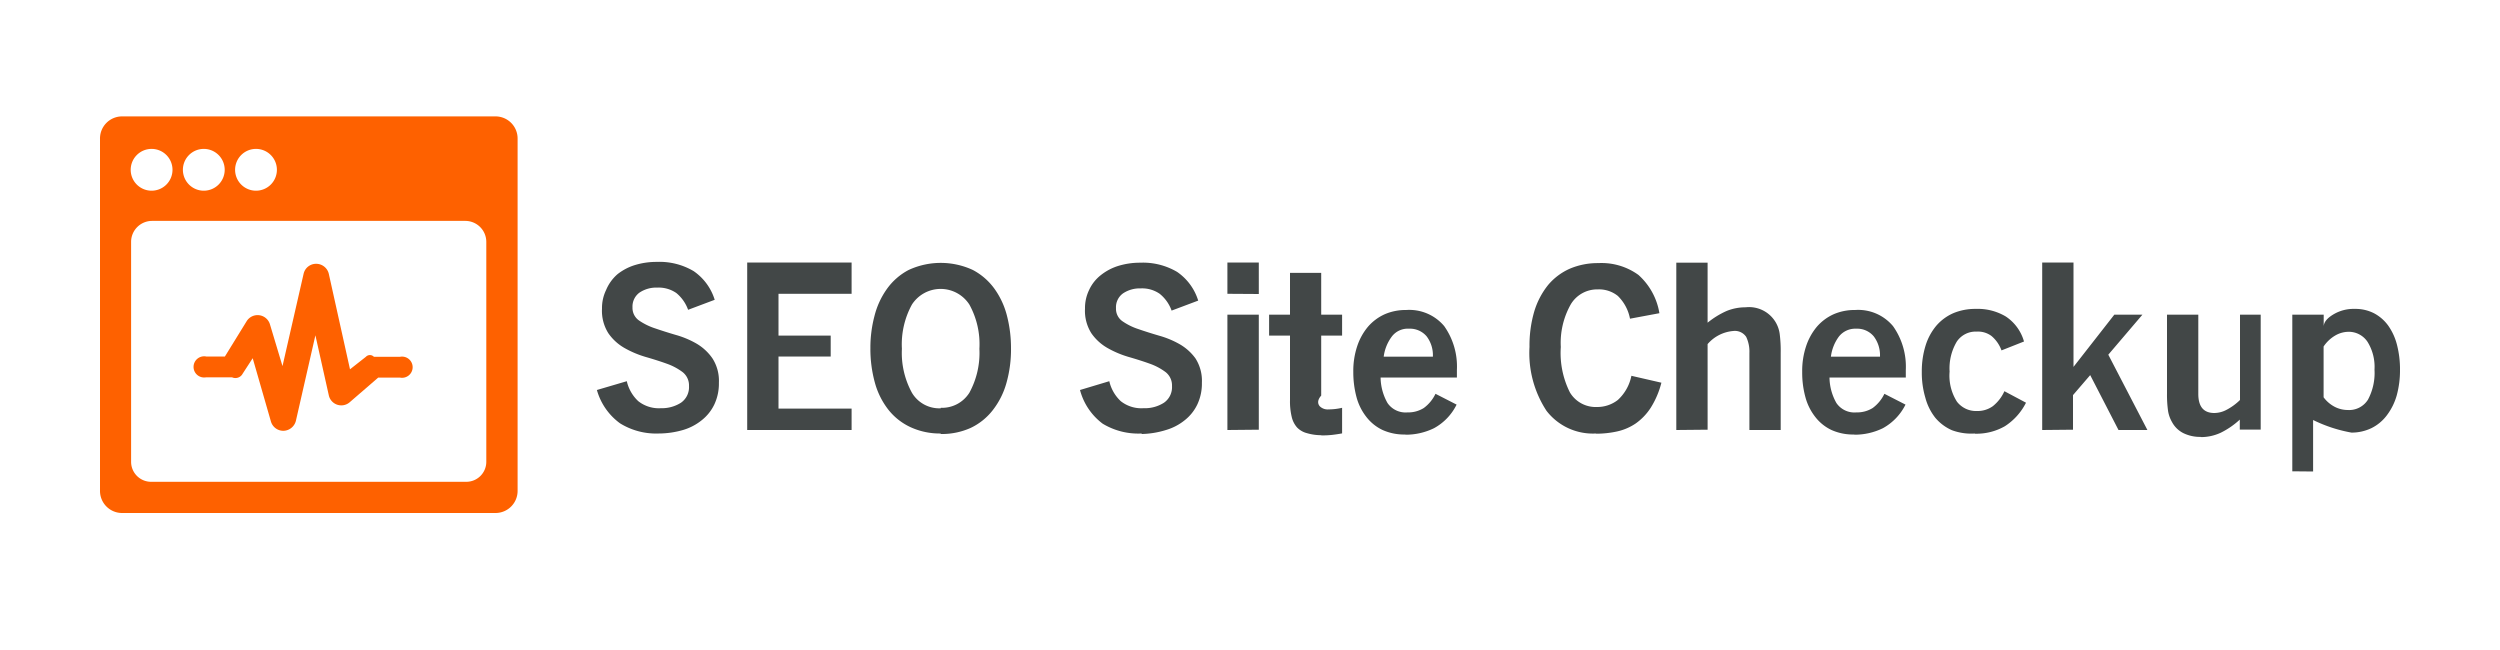
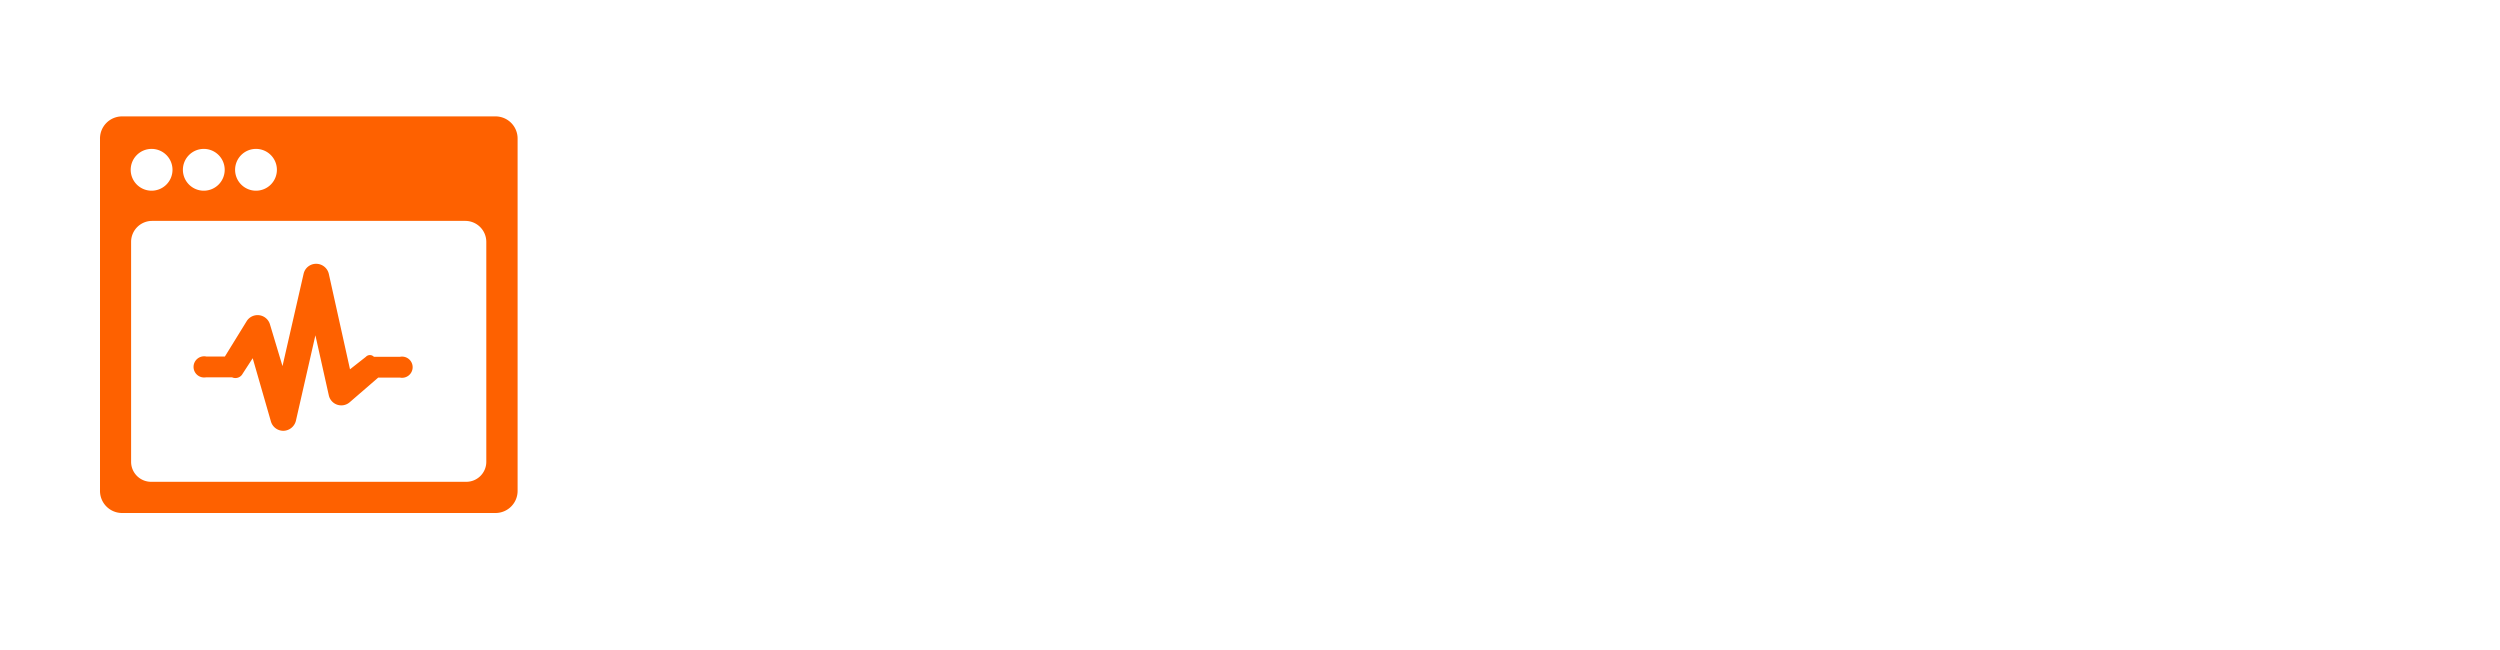
<svg xmlns="http://www.w3.org/2000/svg" id="Layer_1" data-name="Layer 1" width="250" height="65" viewBox="0 0 250 65">
  <defs>
    <style>.cls-1{fill:#fe6100;}.cls-2{fill:#424747;}</style>
  </defs>
  <g id="Page-1">
    <g id="Logo-Work">
      <g id="logo-seo-site-checkup">
        <path id="Shape-Copy-9" class="cls-1" d="M20.62,37.73H23.2a.82.82,0,0,0,1.07-.37l1-1.54,1.82,6.32a1.29,1.29,0,0,0,1.28.94,1.32,1.32,0,0,0,1.22-1l1.95-8.55,1.34,6a1.28,1.28,0,0,0,2.06.72l2.88-2.49H40a1.06,1.06,0,1,0,0-2.08H37.39a.55.55,0,0,0-.8,0L35,36.93l-2.12-9.55a1.3,1.3,0,0,0-1.26-1,1.28,1.28,0,0,0-1.26,1l-2.11,9.23L27,32.45a1.29,1.29,0,0,0-2.31-.37l-2.2,3.57H20.62A1.06,1.06,0,1,0,20.62,37.73Zm29-26.09H12.17A2.21,2.21,0,0,0,10,13.89V49.05a2.21,2.21,0,0,0,2.17,2.25H49.59a2.21,2.21,0,0,0,2.17-2.25V13.89A2.21,2.21,0,0,0,49.59,11.64Zm-24,3.25A2.09,2.09,0,1,1,23.51,17,2.09,2.09,0,0,1,25.6,14.89Zm-5.22,0A2.09,2.09,0,1,1,18.29,17,2.09,2.09,0,0,1,20.38,14.89Zm-5.22,0A2.09,2.09,0,1,1,13.07,17,2.09,2.09,0,0,1,15.16,14.89ZM48.63,46.18a2,2,0,0,1-2,2H15.11a2,2,0,0,1-2-2v-22a2.1,2.1,0,0,1,2.09-2.09H46.54a2.1,2.1,0,0,1,2.09,2.09v22Z" />
-         <path id="SEOSiteCheckup" class="cls-2" d="M65.87,43.35A8.77,8.77,0,0,0,68.3,43a5.39,5.39,0,0,0,1.9-1,4.44,4.44,0,0,0,1.24-1.57,4.92,4.92,0,0,0,.45-2.17,4.14,4.14,0,0,0-.65-2.43,5,5,0,0,0-1.59-1.47,9,9,0,0,0-2.08-.87c-.75-.22-1.44-.44-2.08-.66a6.28,6.28,0,0,1-1.6-.79,1.53,1.53,0,0,1-.64-1.31,1.72,1.72,0,0,1,.7-1.47,3,3,0,0,1,1.78-.5,3.12,3.12,0,0,1,1.9.54,3.85,3.85,0,0,1,1.18,1.68h0l2.66-1a5.4,5.4,0,0,0-2.11-2.87,6.68,6.68,0,0,0-3.67-.92,7.37,7.37,0,0,0-2.21.32,5.37,5.37,0,0,0-1.73.91A4.26,4.26,0,0,0,60.61,29a4.14,4.14,0,0,0-.41,1.87,4.19,4.19,0,0,0,.64,2.46,4.93,4.93,0,0,0,1.61,1.47,9.9,9.9,0,0,0,2.1.89c.76.22,1.46.44,2.1.67a5.94,5.94,0,0,1,1.61.85,1.69,1.69,0,0,1,.64,1.4,1.89,1.89,0,0,1-.8,1.66,3.54,3.54,0,0,1-2,.55,3.33,3.33,0,0,1-2.27-.7,3.92,3.92,0,0,1-1.15-2h0L59.69,39A6.18,6.18,0,0,0,62,42.33,6.85,6.85,0,0,0,65.87,43.35ZM85.16,43V40.86H77.85V35.65h5.22V33.56H77.85V29.38h7.31V26.25H74.72V43Zm8.91.4a7,7,0,0,0,3-.61A6.1,6.1,0,0,0,99.29,41a7.82,7.82,0,0,0,1.35-2.69,12.31,12.31,0,0,0,.46-3.5,12.82,12.82,0,0,0-.39-3.18,8,8,0,0,0-1.24-2.72A6.29,6.29,0,0,0,97.29,27a7.63,7.63,0,0,0-6.43,0,6.2,6.2,0,0,0-2.18,1.91,8,8,0,0,0-1.24,2.72,12.37,12.37,0,0,0-.4,3.18,12.68,12.68,0,0,0,.46,3.5A7.66,7.66,0,0,0,88.86,41a6.07,6.07,0,0,0,2.2,1.72A7,7,0,0,0,94.07,43.35Zm0-2.57a3.18,3.18,0,0,1-2.88-1.56,8.3,8.3,0,0,1-1-4.39,8.29,8.29,0,0,1,1-4.42,3.42,3.42,0,0,1,5.75,0,8.2,8.2,0,0,1,1,4.42,8.3,8.3,0,0,1-1,4.39A3.23,3.23,0,0,1,94.07,40.78Zm20.1,2.57A8.77,8.77,0,0,0,116.6,43a5.39,5.39,0,0,0,1.9-1,4.44,4.44,0,0,0,1.24-1.57,4.92,4.92,0,0,0,.45-2.17,4.14,4.14,0,0,0-.65-2.43A5.07,5.07,0,0,0,118,34.44a9,9,0,0,0-2.08-.87c-.75-.22-1.45-.44-2.08-.66a6.12,6.12,0,0,1-1.6-.79,1.51,1.51,0,0,1-.64-1.31,1.7,1.7,0,0,1,.7-1.47,3,3,0,0,1,1.78-.5,3.07,3.07,0,0,1,1.89.54,3.78,3.78,0,0,1,1.19,1.68h0l2.66-1a5.4,5.4,0,0,0-2.11-2.87,6.71,6.71,0,0,0-3.68-.92,7.36,7.36,0,0,0-2.2.32,5.37,5.37,0,0,0-1.73.91A4,4,0,0,0,108.91,29a4.14,4.14,0,0,0-.41,1.87,4.19,4.19,0,0,0,.64,2.46,4.93,4.93,0,0,0,1.61,1.47,9.9,9.9,0,0,0,2.1.89c.76.22,1.46.44,2.1.67a5.94,5.94,0,0,1,1.61.85,1.69,1.69,0,0,1,.64,1.4,1.89,1.89,0,0,1-.8,1.66,3.54,3.54,0,0,1-2.05.55,3.32,3.32,0,0,1-2.27-.7,3.92,3.92,0,0,1-1.15-2h0L108,39a6.16,6.16,0,0,0,2.27,3.37A6.88,6.88,0,0,0,114.17,43.35Zm11.71-14V26.25h-3.14v3.13Zm0,13.57V31.47h-3.14V43Zm6.25.57a9.32,9.32,0,0,0,1.08-.05q.51-.06,1-.15V40.78a6,6,0,0,1-1.34.16,1.13,1.13,0,0,1-.9-.32c-.18-.22-.28-.57.15-1.06h0v-6h2.09V31.47h-2.09V27.29H129v4.18h-2.09v2.09H129V40a6.58,6.58,0,0,0,.17,1.68,2.41,2.41,0,0,0,.54,1.07,2.11,2.11,0,0,0,1,.57A5.08,5.08,0,0,0,132.13,43.52Zm8.41-.07a6.42,6.42,0,0,0,2.86-.65,5.39,5.39,0,0,0,2.26-2.36h0l-2.11-1.08a3.79,3.79,0,0,1-1.17,1.42,2.92,2.92,0,0,1-1.63.44,2.19,2.19,0,0,1-2-.94,5.29,5.29,0,0,1-.69-2.55h7.63c0-.17,0-.31,0-.43h0V37a7,7,0,0,0-1.27-4.39A4.56,4.56,0,0,0,140.61,31a5.23,5.23,0,0,0-2.15.43,4.86,4.86,0,0,0-1.66,1.24,5.93,5.93,0,0,0-1.08,1.95,7.82,7.82,0,0,0-.39,2.56,9.63,9.63,0,0,0,.32,2.53,5.5,5.5,0,0,0,1,2A4.44,4.44,0,0,0,138.26,43,5.24,5.24,0,0,0,140.54,43.45Zm2.75-7.8h-4.92a4.26,4.26,0,0,1,.8-2,2,2,0,0,1,1.73-.8,2.18,2.18,0,0,1,1.76.76,3.12,3.12,0,0,1,.63,2Zm16.31,7.7a9.73,9.73,0,0,0,2.13-.23,5.36,5.36,0,0,0,1.85-.8,5.71,5.71,0,0,0,1.49-1.56,8.73,8.73,0,0,0,1.07-2.51h0l-3-.69A4.46,4.46,0,0,1,161.78,40a3.35,3.35,0,0,1-2.09.7,3,3,0,0,1-2.7-1.46,8.77,8.77,0,0,1-.91-4.54,7.82,7.82,0,0,1,1-4.27,3.07,3.07,0,0,1,2.7-1.49,3,3,0,0,1,2,.65A4.3,4.3,0,0,1,163,31.87h0l2.94-.55a6.54,6.54,0,0,0-2.1-3.83,6.29,6.29,0,0,0-4-1.18,7.12,7.12,0,0,0-2.86.56,6,6,0,0,0-2.17,1.63,7.82,7.82,0,0,0-1.38,2.63,12.12,12.12,0,0,0-.48,3.56,10.53,10.53,0,0,0,1.7,6.39A5.85,5.85,0,0,0,159.6,43.35Zm11.16-.4V34.41a3.8,3.8,0,0,1,2.56-1.31,1.36,1.36,0,0,1,1.3.59,3.43,3.43,0,0,1,.32,1.61h0V43h3.13V35.3a13.59,13.59,0,0,0-.1-1.91,3.09,3.09,0,0,0-3.41-2.66,5,5,0,0,0-1.88.36,8.38,8.38,0,0,0-1.92,1.18v-6h-3.13V43Zm14.67.5a6.42,6.42,0,0,0,2.86-.65,5.45,5.45,0,0,0,2.26-2.36h0l-2.11-1.08a3.79,3.79,0,0,1-1.17,1.42,2.94,2.94,0,0,1-1.63.44,2.18,2.18,0,0,1-2-.94,5.29,5.29,0,0,1-.69-2.55h7.63c0-.17,0-.31,0-.43h0V37a7,7,0,0,0-1.28-4.39A4.54,4.54,0,0,0,185.5,31a5.23,5.23,0,0,0-2.15.43,4.86,4.86,0,0,0-1.66,1.24,5.93,5.93,0,0,0-1.08,1.95,7.82,7.82,0,0,0-.39,2.56,9.23,9.23,0,0,0,.32,2.53,5.5,5.5,0,0,0,1,2A4.44,4.44,0,0,0,183.15,43,5.24,5.24,0,0,0,185.43,43.45Zm2.57-7.8h-4.91a4.25,4.25,0,0,1,.79-2,2.08,2.08,0,0,1,1.74-.8,2.16,2.16,0,0,1,1.75.76,3.12,3.12,0,0,1,.63,2Zm9.49,7.7a5.72,5.72,0,0,0,3-.75,6,6,0,0,0,2.11-2.35h0l-2.16-1.15a4,4,0,0,1-1.16,1.5,2.61,2.61,0,0,1-1.59.48,2.4,2.4,0,0,1-2-.94,4.84,4.84,0,0,1-.73-3,5.24,5.24,0,0,1,.72-3,2.28,2.28,0,0,1,2-1,2.26,2.26,0,0,1,1.47.44,3.39,3.39,0,0,1,1,1.44h0l2.25-.89a4.45,4.45,0,0,0-1.82-2.5,5.47,5.47,0,0,0-3-.76,5.65,5.65,0,0,0-2.23.42,4.76,4.76,0,0,0-1.7,1.24,5.71,5.71,0,0,0-1.09,2,8.63,8.63,0,0,0-.38,2.64,8.74,8.74,0,0,0,.36,2.6,5.5,5.5,0,0,0,1,2,4.58,4.58,0,0,0,1.65,1.23A5.56,5.56,0,0,0,197.49,43.35Zm9.81-.4V39.51l1.72-2L211.85,43h2.89l-3.91-7.53,3.41-4h-2.81l-4.08,5.22h0V26.25h-3.13V43Zm12.78.74a4.7,4.7,0,0,0,2-.44,8,8,0,0,0,1.9-1.31v1h2.09V31.47H224V40a5.69,5.69,0,0,1-1.38,1,2.65,2.65,0,0,1-1.19.3c-1.07,0-1.6-.64-1.6-1.91h0V31.47H216.7v7.9a11.39,11.39,0,0,0,.11,1.75,3.26,3.26,0,0,0,.4,1.1,2.62,2.62,0,0,0,1.12,1.09A3.8,3.8,0,0,0,220.08,43.69Zm11.23,3.44V42a14.36,14.36,0,0,0,3.84,1.26,4.56,4.56,0,0,0,2-.45,4.3,4.3,0,0,0,1.52-1.26,6,6,0,0,0,1-2A9.48,9.48,0,0,0,240,37a9.76,9.76,0,0,0-.3-2.51,5.81,5.81,0,0,0-.88-1.93,4.13,4.13,0,0,0-1.43-1.24,4.07,4.07,0,0,0-1.91-.43,3.93,3.93,0,0,0-2,.47c-.56.31-1.1.74-1.11,1.3h0V31.47h-3.14V47.13ZM234.77,41a2.84,2.84,0,0,1-1.34-.34,3.26,3.26,0,0,1-1.07-.93h0V34.65a3.6,3.6,0,0,1,1.2-1.12,2.7,2.7,0,0,1,1.25-.35,2.25,2.25,0,0,1,1.94,1,4.74,4.74,0,0,1,.7,2.78,5.68,5.68,0,0,1-.65,3A2.22,2.22,0,0,1,234.77,41Z" />
      </g>
    </g>
  </g>
</svg>